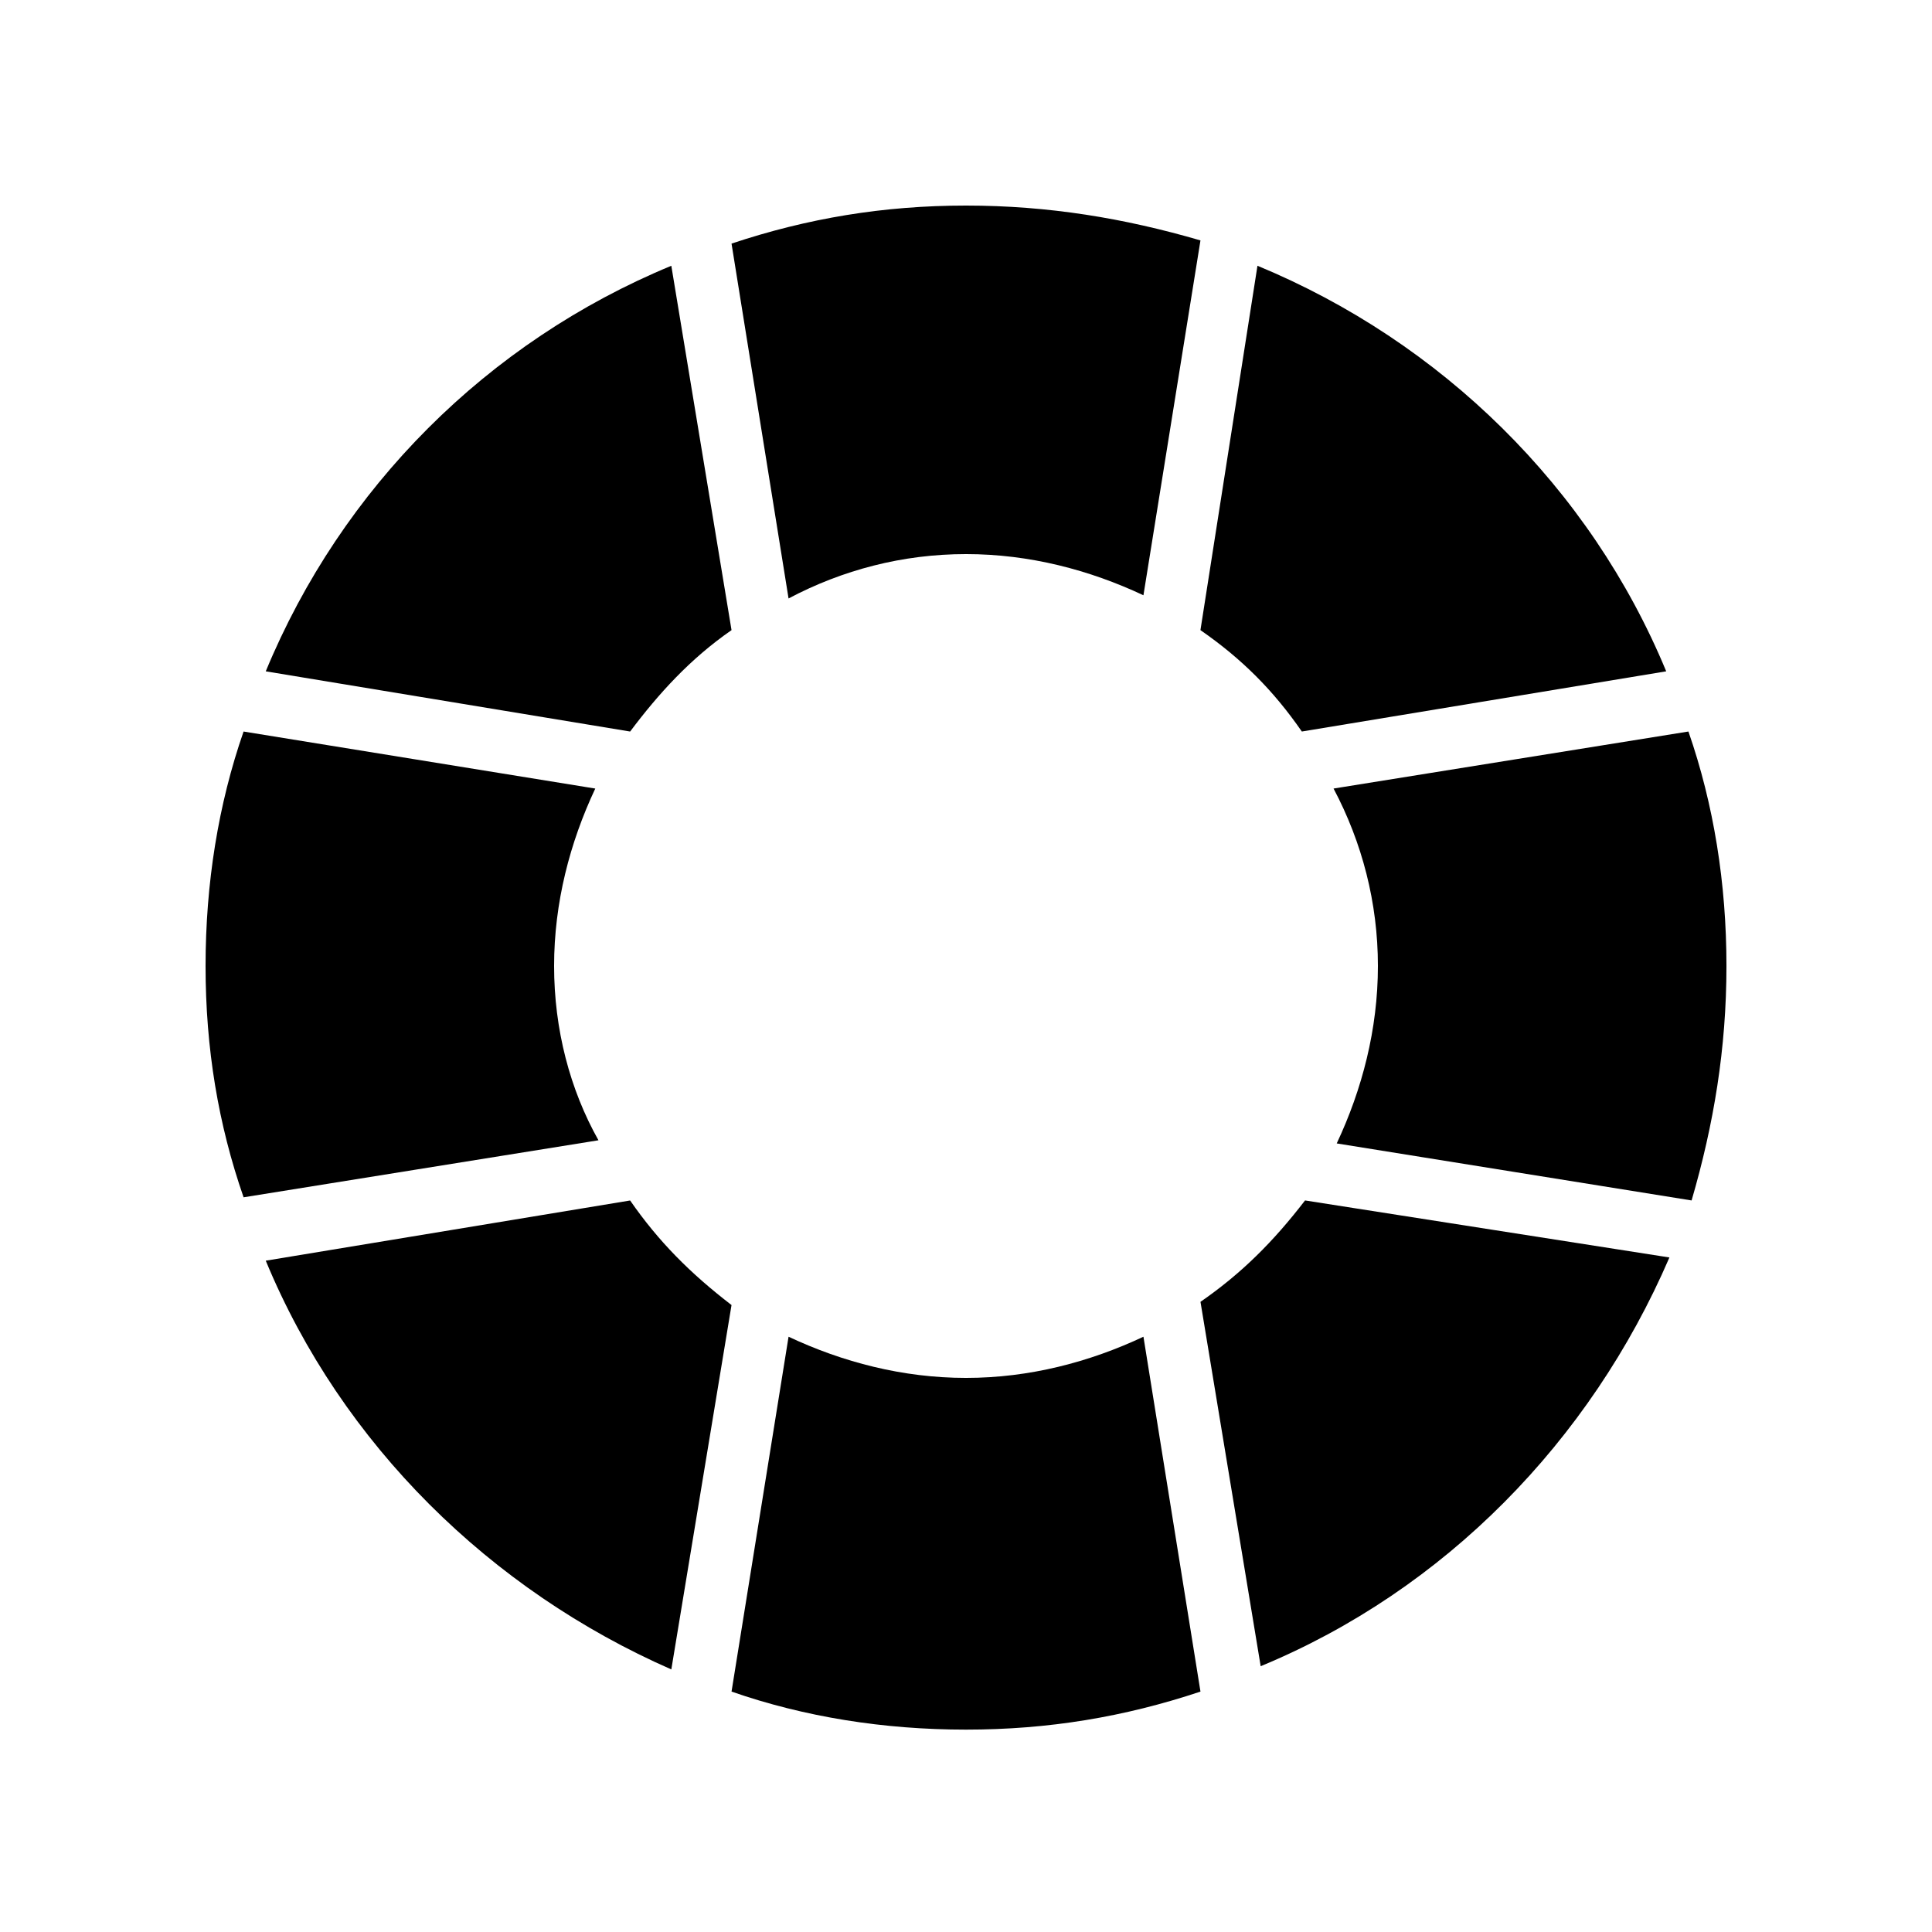
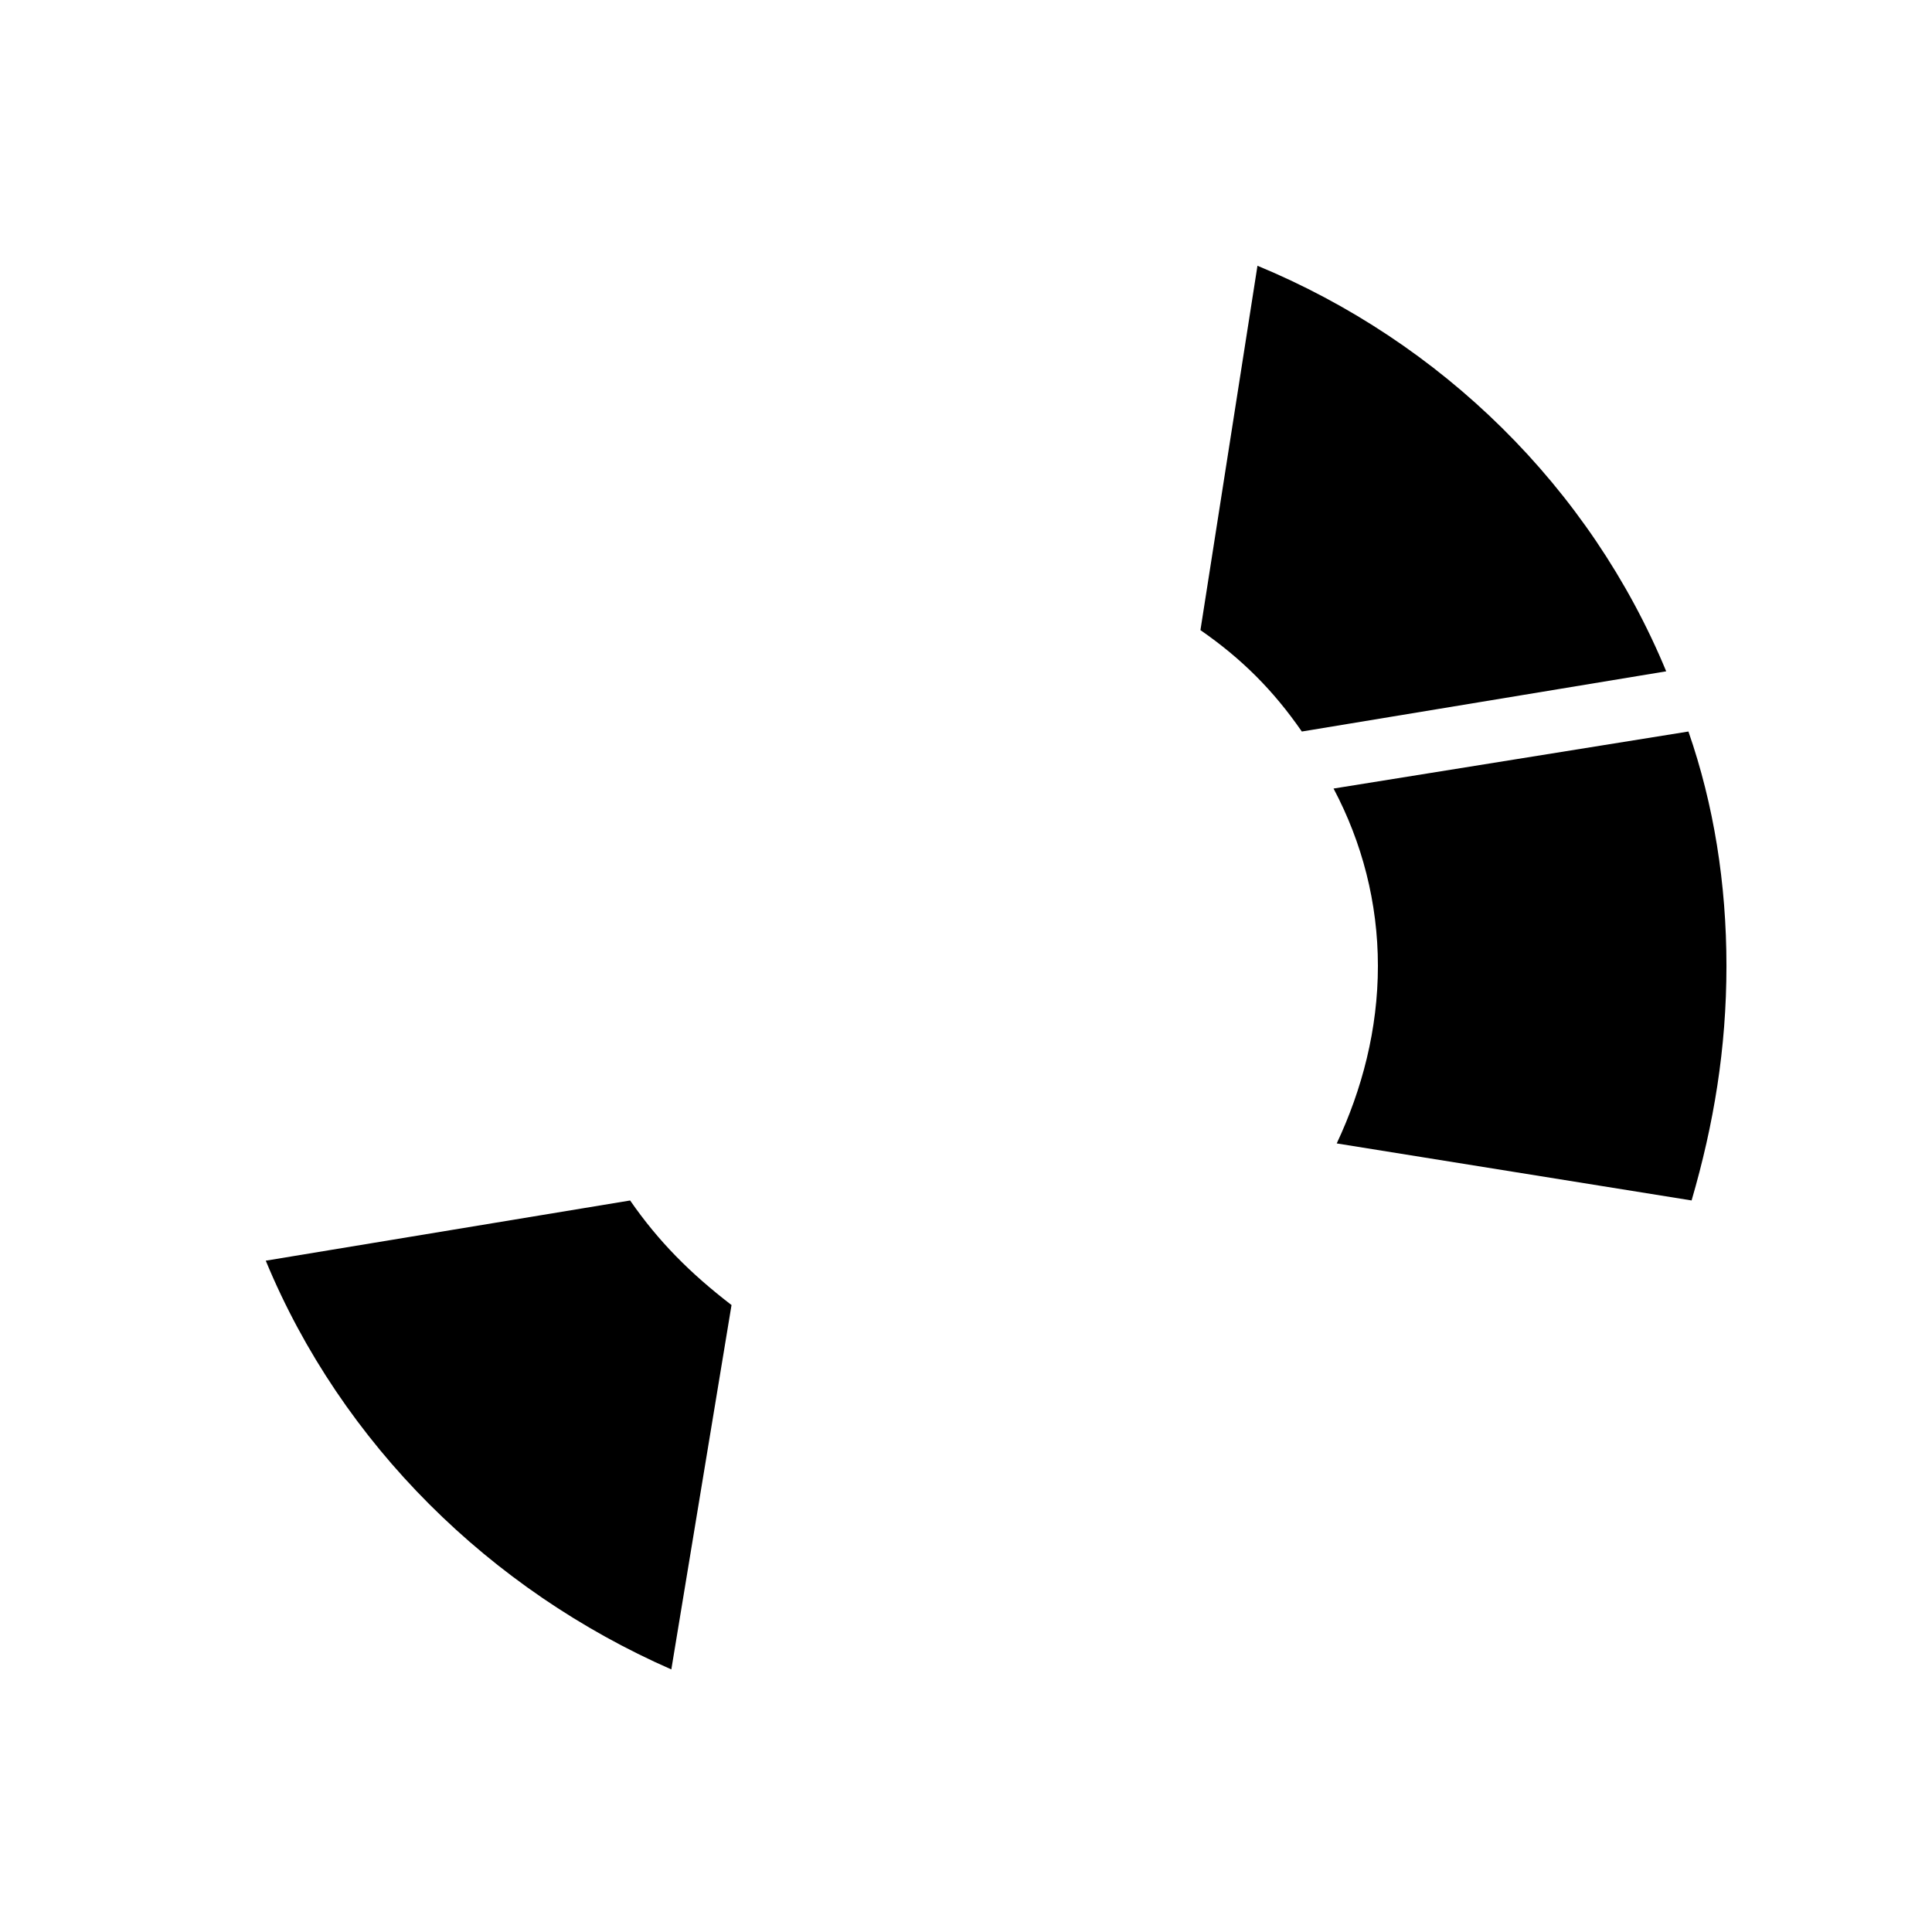
<svg xmlns="http://www.w3.org/2000/svg" fill="#000000" width="800px" height="800px" version="1.1" viewBox="144 144 512 512">
  <g>
    <path d="m489 337.86 96.562-15.953c-20.152-48.703-59.617-87.328-108.32-107.48l-15.113 96.562c10.918 7.559 19.316 15.953 26.871 26.871z" />
-     <path d="m290.84 400c0-16.793 4.199-32.746 10.914-47.023l-93.203-15.113c-6.719 19.312-10.074 40.305-10.074 62.137s3.359 41.984 10.078 61.297l94.043-15.113c-7.559-13.438-11.758-29.391-11.758-46.184z" />
-     <path d="m400 290.84c16.793 0 32.746 4.199 47.023 10.914l15.113-94.043c-20.152-5.879-40.305-9.234-62.137-9.234s-41.984 3.359-62.137 10.078l15.113 94.043c14.273-7.559 30.227-11.758 47.023-11.758z" />
    <path d="m591.45 337.86-94.043 15.113c7.555 14.273 11.754 30.227 11.754 47.023 0 16.793-4.199 32.746-10.914 47.023l94.043 15.113c5.879-20.152 9.238-40.305 9.238-62.137s-3.359-42.824-10.078-62.137z" />
-     <path d="m400 509.16c-16.793 0-32.746-4.199-47.023-10.914l-15.113 94.043c19.312 6.719 40.305 10.078 62.137 10.078s41.984-3.359 62.137-10.078l-15.113-94.043c-14.277 6.715-30.23 10.914-47.023 10.914z" />
-     <path d="m462.14 489 15.953 96.562c48.703-20.152 87.328-59.617 108.32-108.32l-96.562-15.113c-8.398 10.918-16.797 19.316-27.711 26.871z" />
-     <path d="m214.43 321.91 96.562 15.953c7.559-10.078 15.953-19.312 26.871-26.871l-15.957-96.559c-48.699 20.152-87.324 58.777-107.48 107.48z" />
    <path d="m310.99 462.14-96.562 15.953c20.152 48.703 59.617 87.328 107.48 108.32l15.953-96.562c-10.918-8.398-19.312-16.797-26.871-27.711z" />
  </g>
</svg>